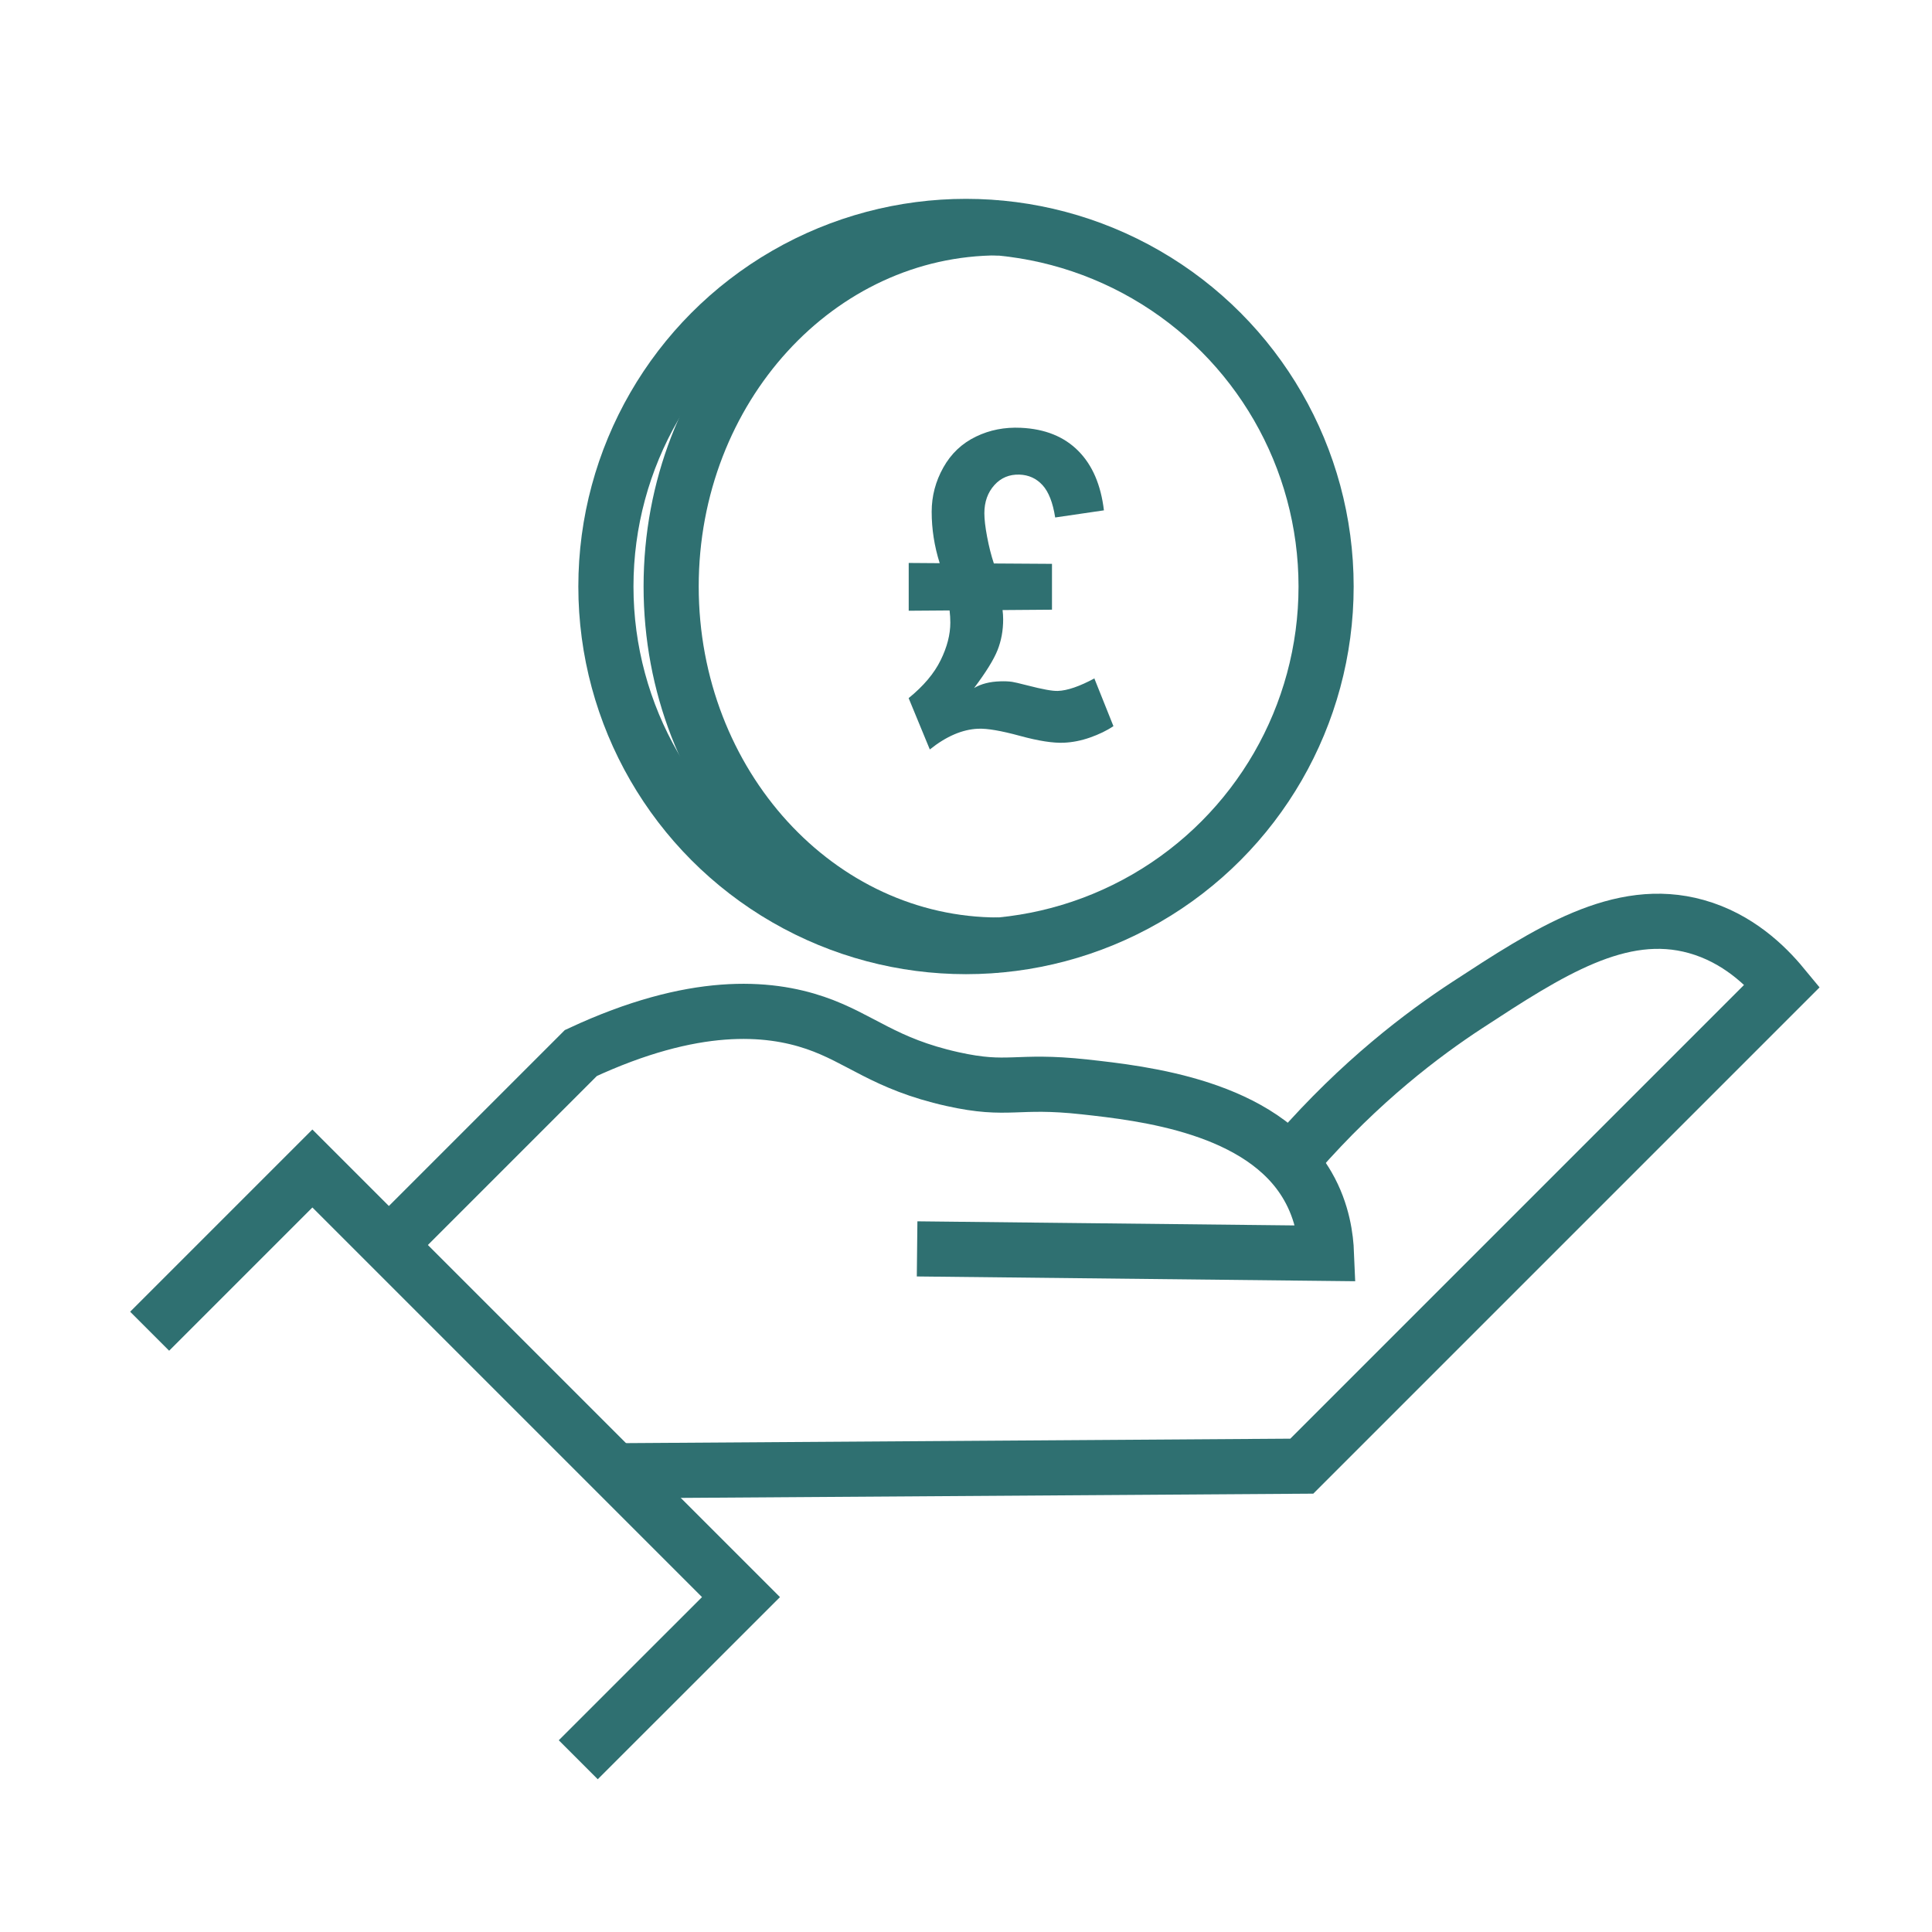
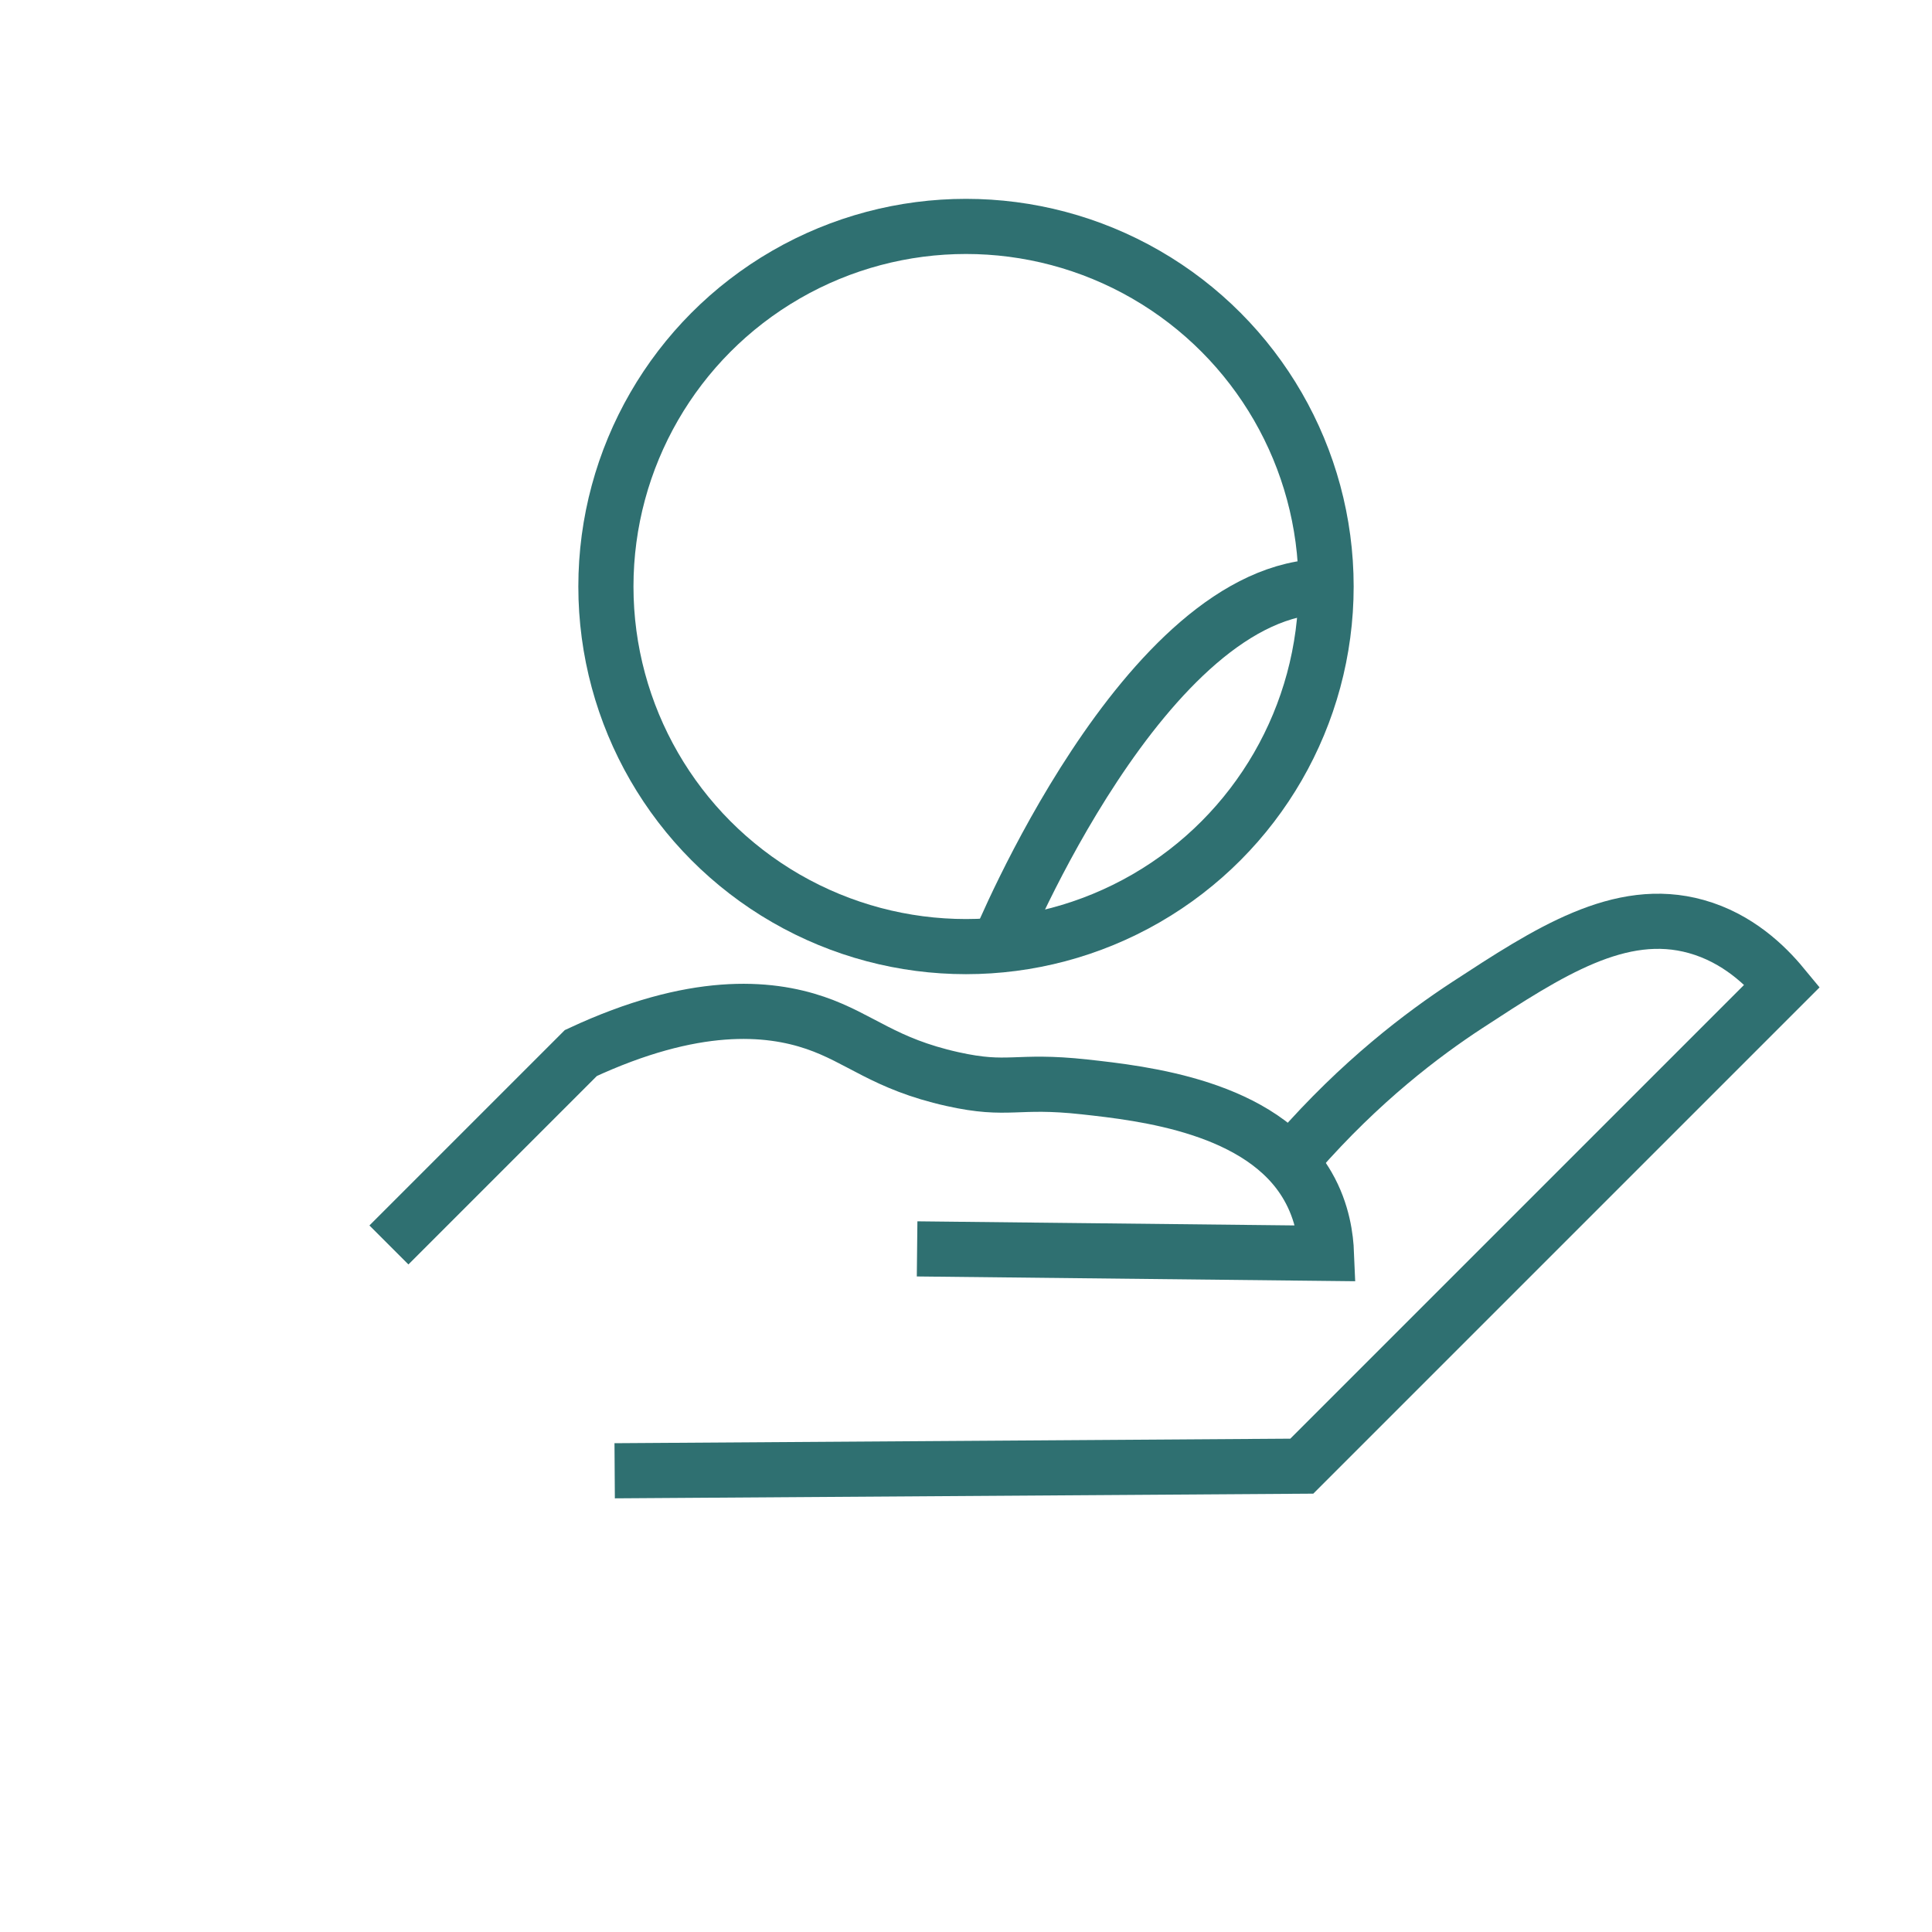
<svg xmlns="http://www.w3.org/2000/svg" id="GFX" viewBox="0 0 260 260">
  <defs>
    <style>
      .cls-1 {
        fill: #2f7071;
        stroke-width: 0px;
      }

      .cls-2 {
        fill: none;
        stroke: #2f7071;
        stroke-miterlimit: 10;
        stroke-width: 7.42px;
      }
    </style>
  </defs>
  <path class="cls-2" d="M123.42,168.07l55.09.6c-.08-1.97-.47-5.51-2.52-9.06-6.17-10.72-22.24-12.48-30.05-13.34-9.29-1.02-10.12.65-17.76-1.05-9.25-2.06-12.35-5.48-18.47-7.57-6.31-2.15-16.29-3.04-31.54,4.06l-25.83,25.83" />
  <path class="cls-2" d="M82.72,197.93l92.47-.62,64.67-64.67c-2.19-2.65-5.99-6.39-11.58-7.95-10.26-2.87-19.92,3.45-30.84,10.58-5.92,3.87-14.33,10.2-22.88,19.99" />
-   <polyline class="cls-2" points="20.14 179.15 42.04 157.25 99.72 214.93 77.82 236.82" />
-   <path class="cls-2" d="M134.39,127.18c-24.34,0-44.07-21.61-44.07-48.26s19.73-48.26,44.07-48.26" />
-   <path class="cls-1" d="M147.26,91.27l2.58,6.45c-.9.61-1.95,1.11-3.14,1.53s-2.37.65-3.5.7c-1.47.07-3.45-.24-5.94-.92s-4.41-1.02-5.64-.96c-2.1.09-4.27,1.01-6.49,2.79l-2.85-6.91c2.01-1.63,3.44-3.33,4.31-5.11.87-1.77,1.3-3.45,1.3-5.05,0-.52-.03-1.06-.1-1.64l-5.5.04v-6.43l4.17.03c-.72-2.28-1.08-4.59-1.08-6.92,0-2.1.52-4.09,1.57-5.96,1.04-1.86,2.5-3.24,4.38-4.15s3.88-1.29,6.05-1.19c3.27.15,5.84,1.2,7.74,3.12s3.03,4.57,3.44,7.99l-6.56.96c-.31-2-.88-3.45-1.7-4.35s-1.86-1.38-3.12-1.42c-1.34-.04-2.47.42-3.36,1.41s-1.35,2.25-1.35,3.79c0,.8.12,1.85.37,3.17s.55,2.51.91,3.59l7.82.05v6.17l-6.65.05c.05.42.08.83.08,1.25,0,1.49-.25,2.87-.76,4.15s-1.56,2.97-3.15,5.09c.94-.56,2.12-.86,3.53-.9.59-.02,1.12,0,1.59.07.24.03.92.19,2.06.48,2.01.52,3.36.77,4.09.74,1.27-.04,2.93-.61,4.95-1.7Z" />
+   <path class="cls-2" d="M134.39,127.18s19.73-48.26,44.07-48.26" />
  <circle class="cls-2" cx="130" cy="78.93" r="48.46" />
</svg>